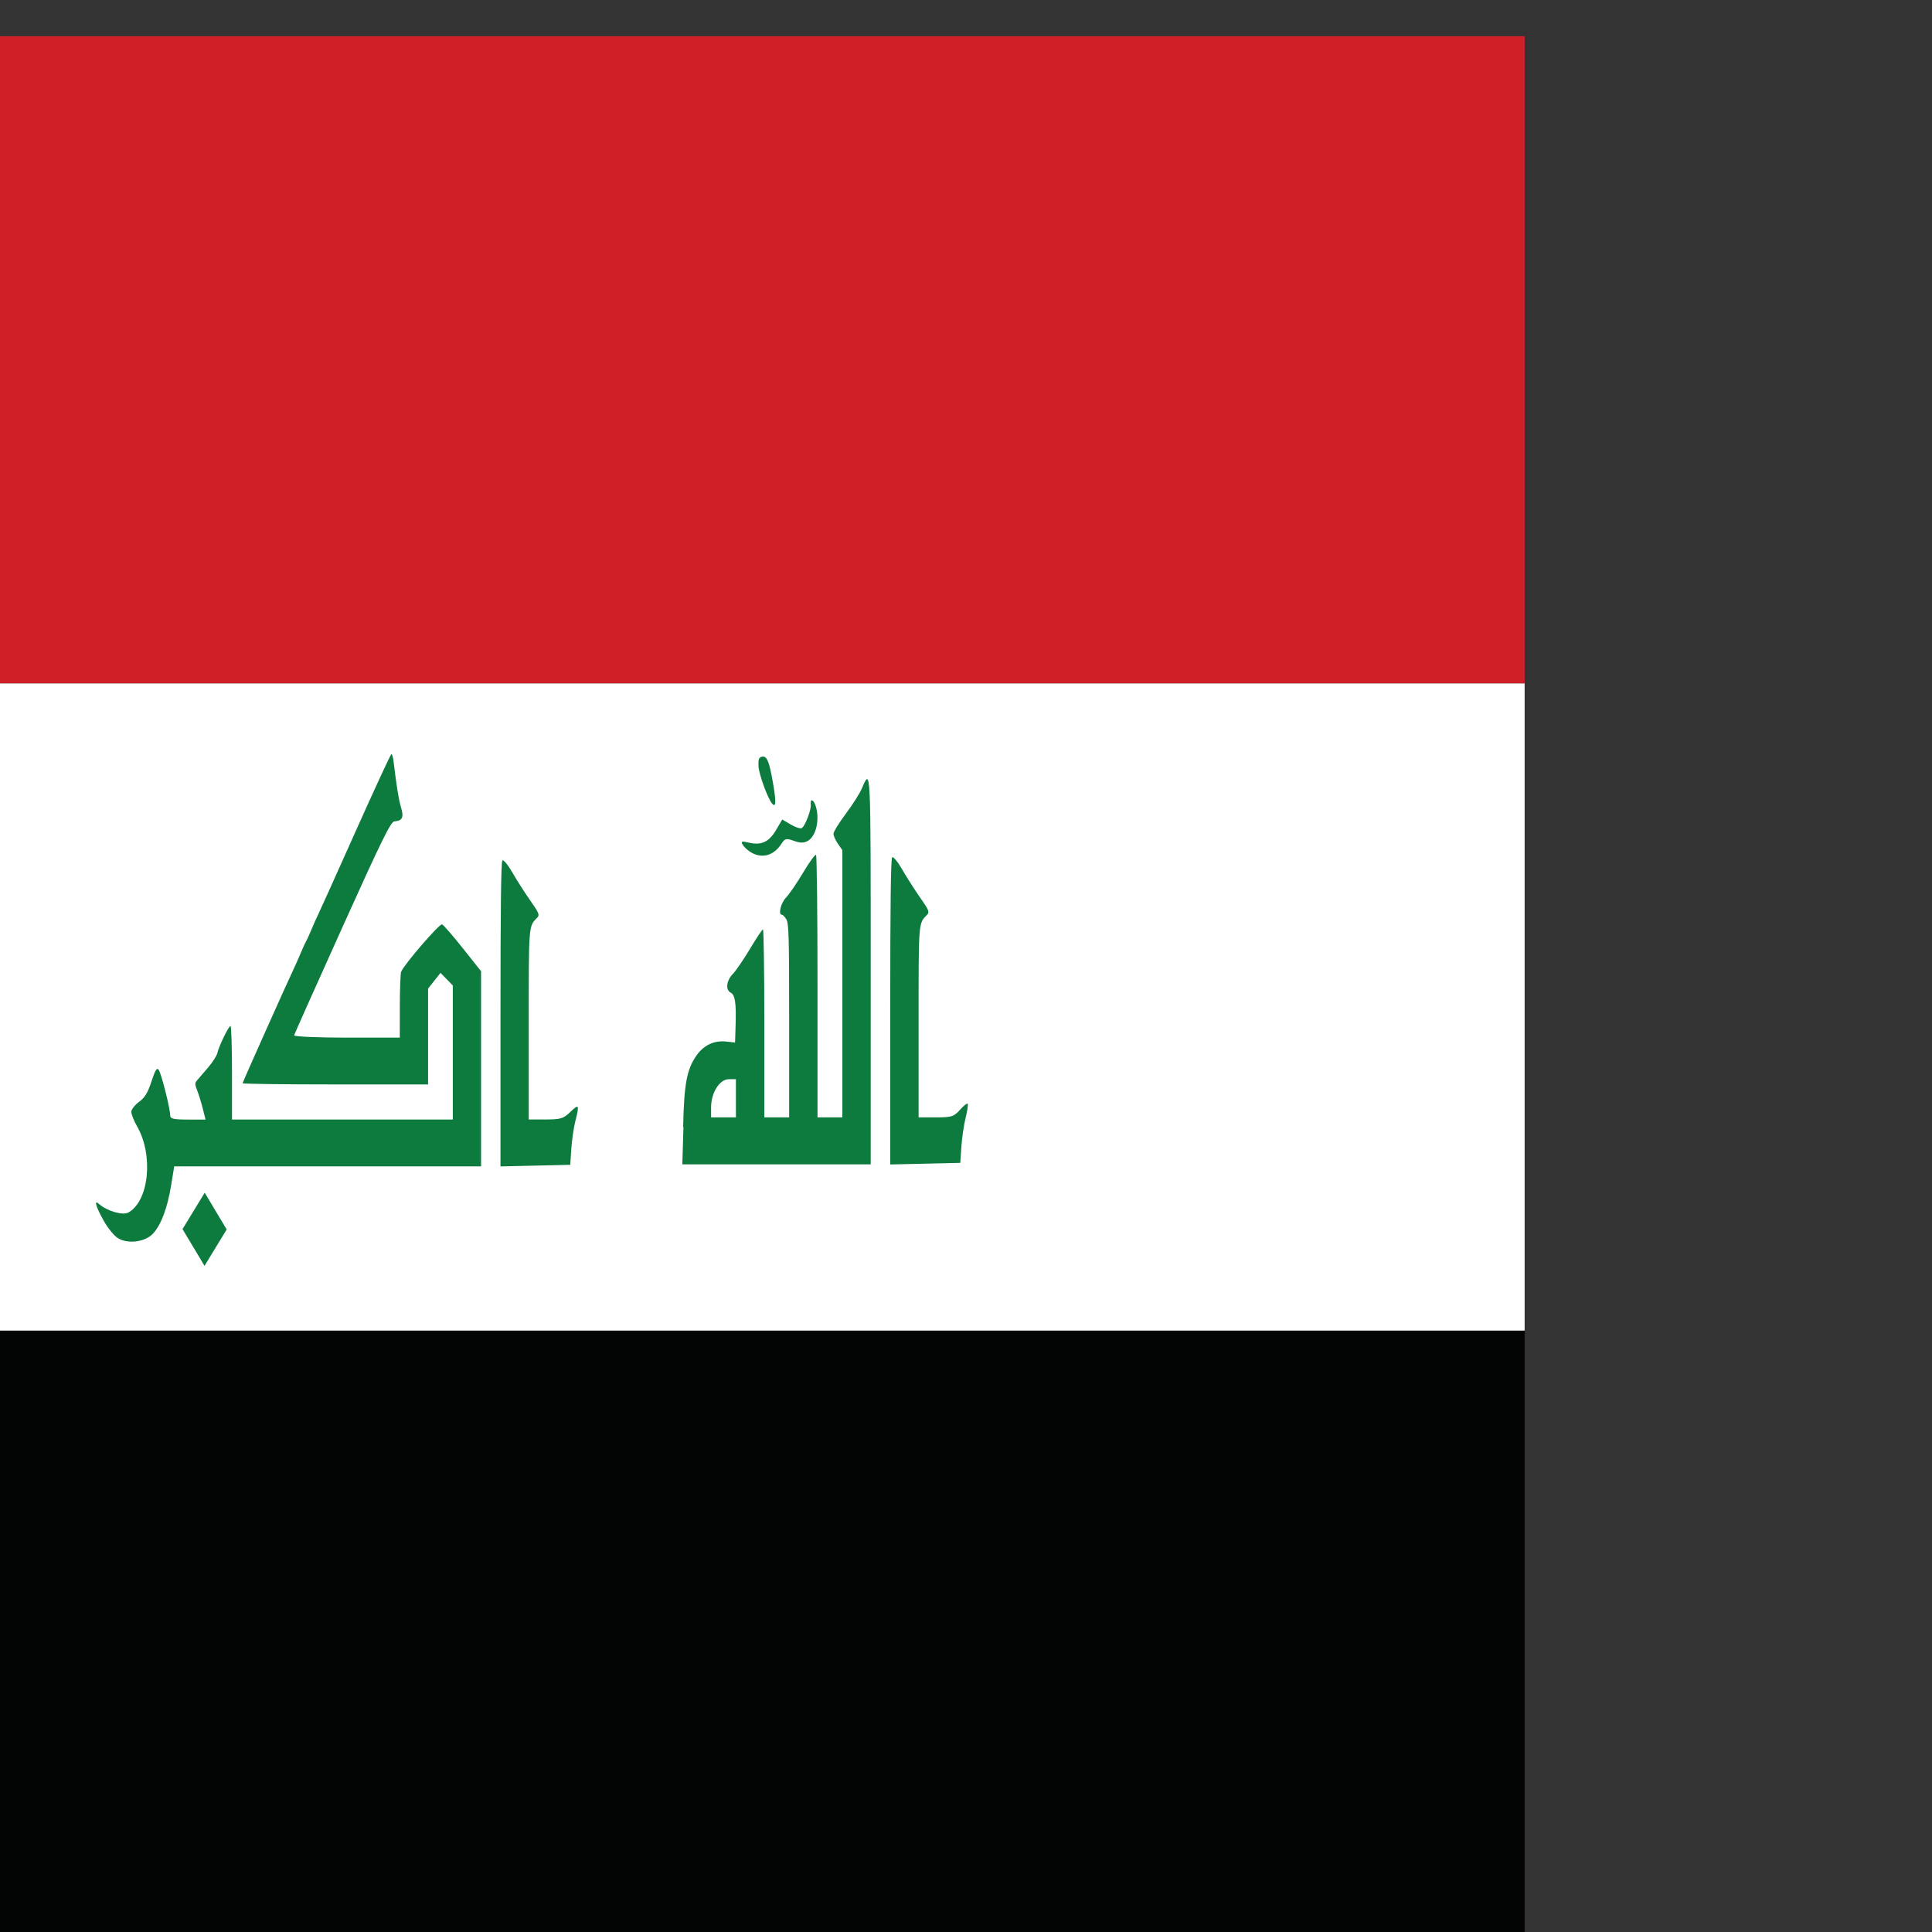
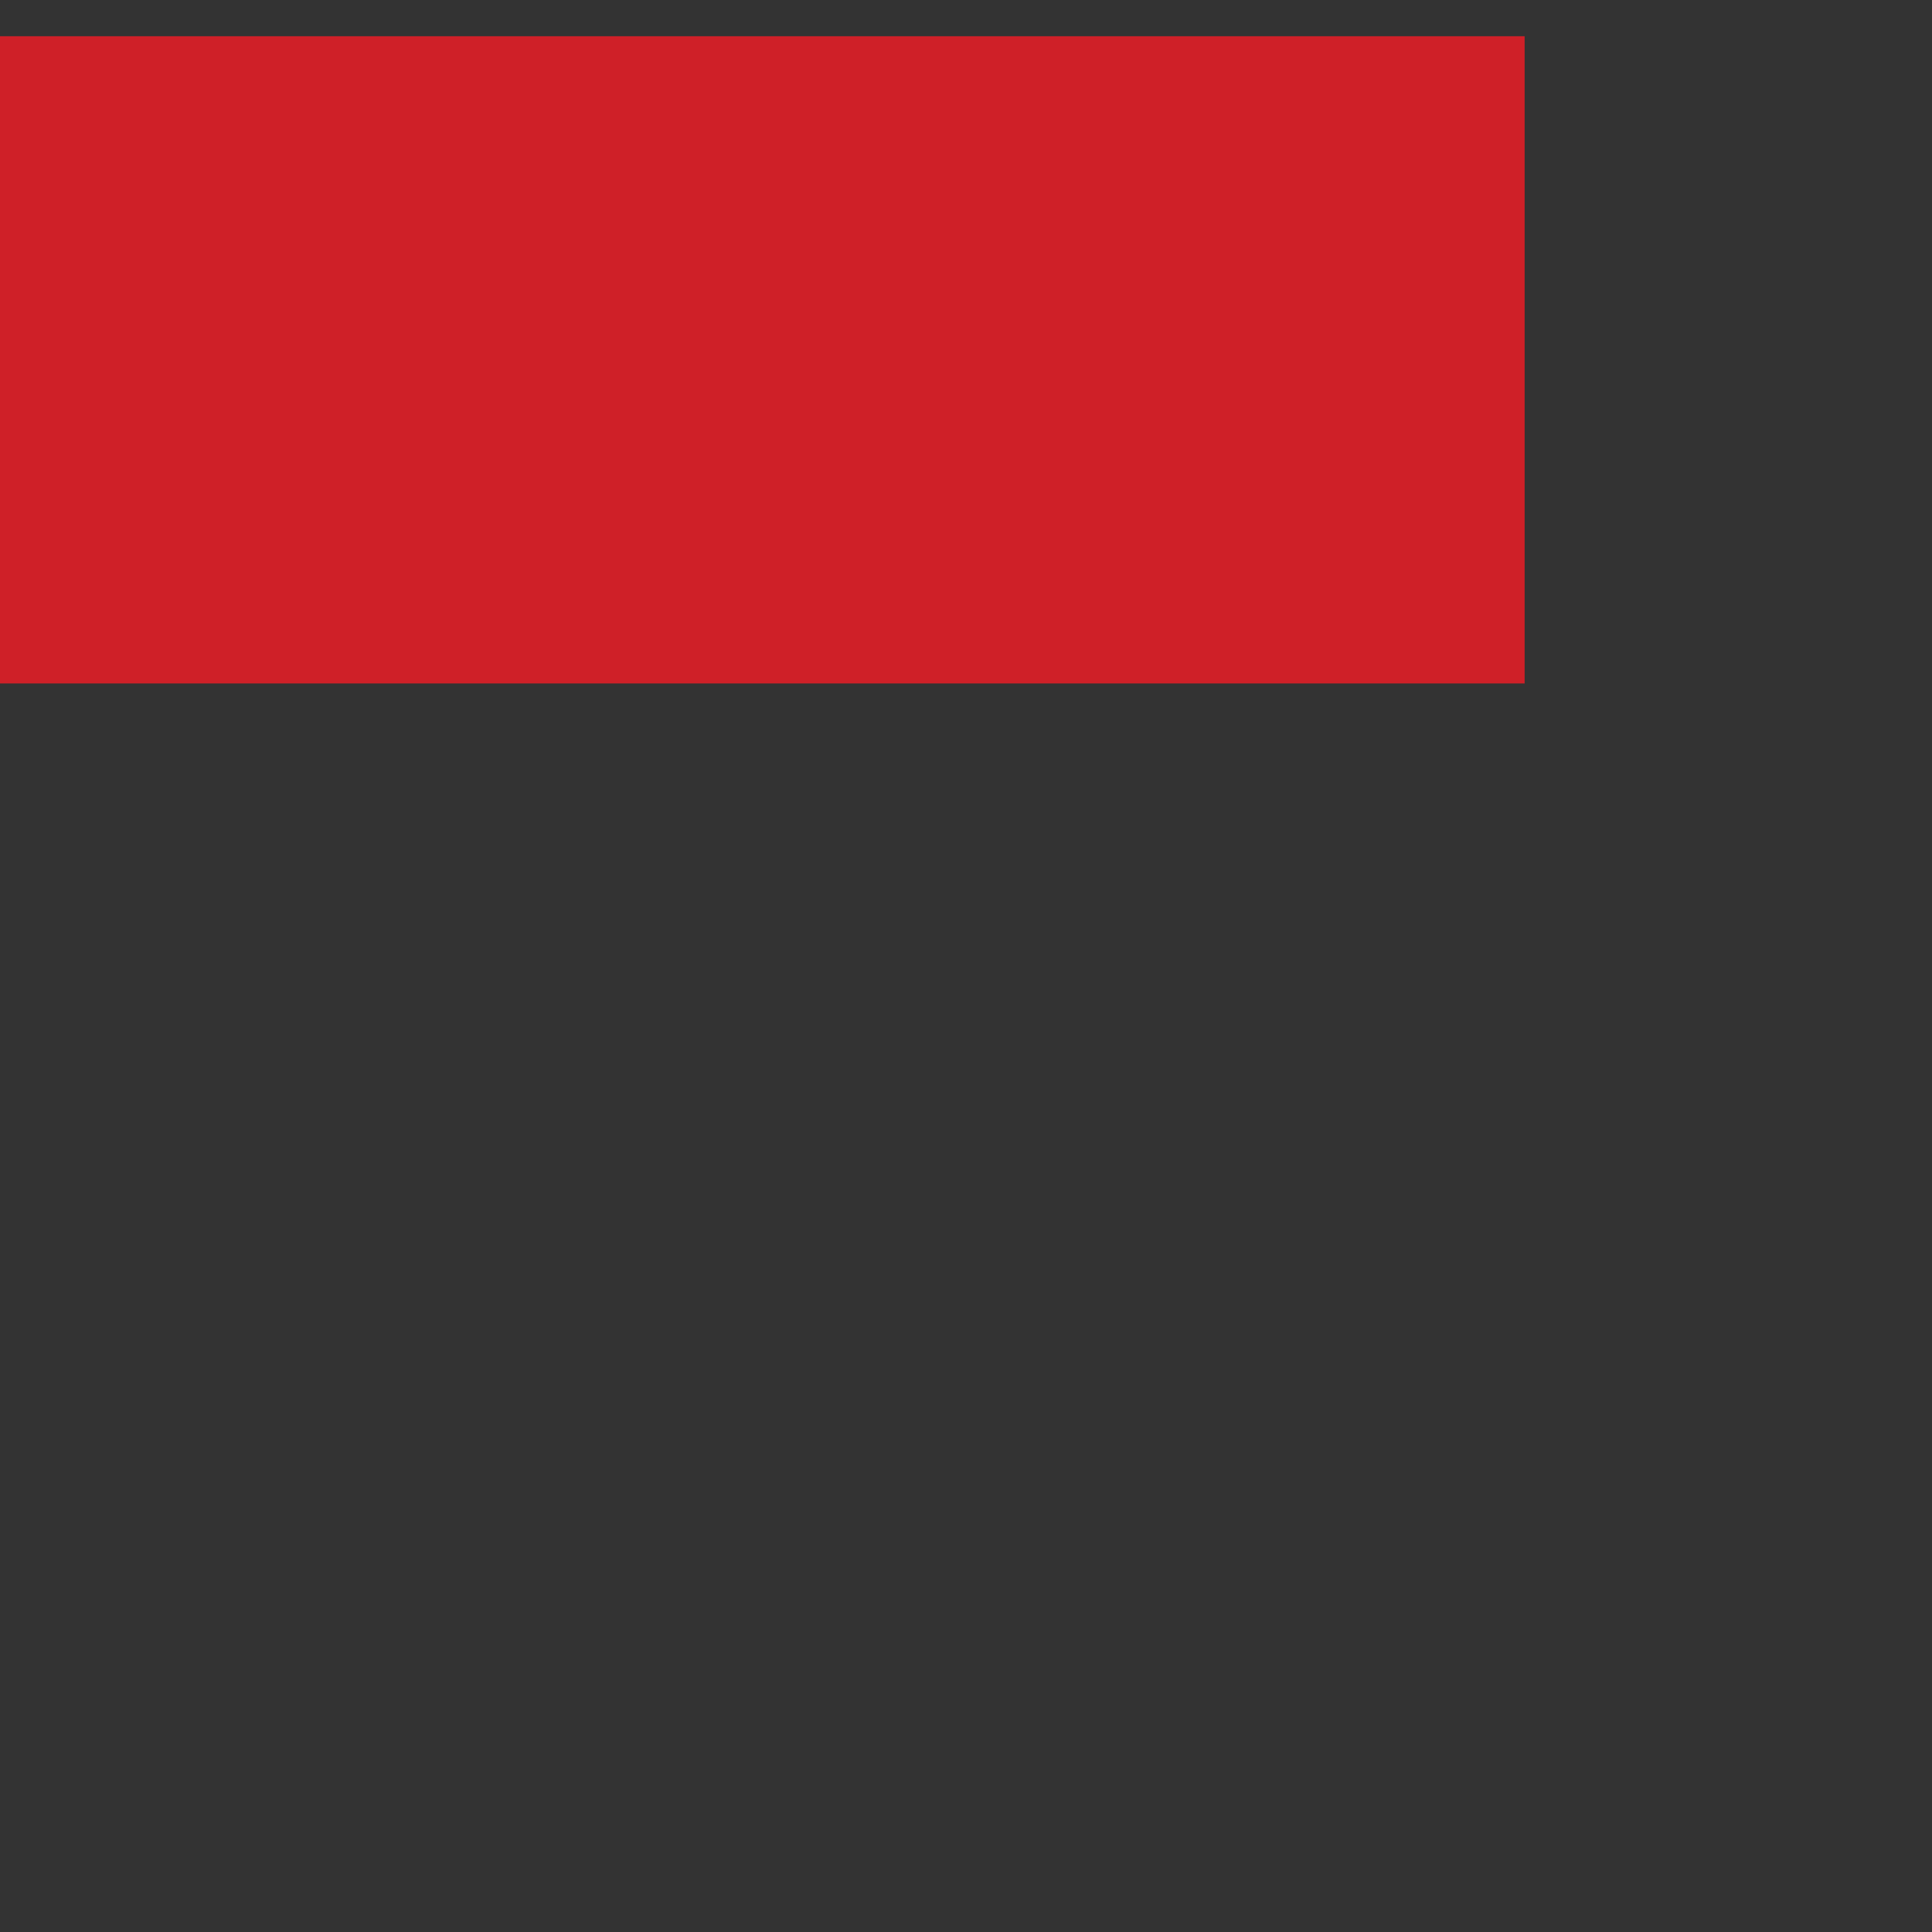
<svg xmlns="http://www.w3.org/2000/svg" width="100%" height="100%" viewBox="0 0 20 20" version="1.1" xml:space="preserve" style="fill-rule:evenodd;clip-rule:evenodd;stroke-linejoin:round;stroke-miterlimit:2;">
  <rect x="0" y="0" width="20" height="20" fill="#333333" stroke="none" />
  <g transform="matrix(0.044,0,0,0.067,-401.667,-75)">
    <g transform="matrix(1,0,0,1,9112.5,1125)">
      <rect x="-75" y="0" width="450" height="100" style="fill:rgb(207,32,40);fill-rule:nonzero;" />
    </g>
    <g transform="matrix(1,0,0,1,9112.5,1125)">
-       <rect x="-75" y="100" width="450" height="100" style="fill:white;fill-rule:nonzero;" />
-     </g>
+       </g>
    <g transform="matrix(1,0,0,1,9112.5,1125)">
-       <rect x="-75" y="200" width="450" height="100" style="fill:rgb(3,4,4);fill-rule:nonzero;" />
-     </g>
+       </g>
    <g transform="matrix(1,0,0,1,9112.5,1125)">
-       <path d="M134.044,151.139C134.044,134.731 134.181,127.563 134.496,127.351C134.743,127.184 135.818,128.042 136.885,129.257C137.951,130.473 139.852,132.426 141.11,133.596C143.095,135.445 143.302,135.785 142.69,136.19C140.644,137.542 140.695,137.117 140.695,152.714L140.695,167.37L144.673,167.37C148.206,167.37 148.858,167.239 150.491,166.197C152.519,164.905 152.653,165.075 151.65,167.654C151.274,168.616 150.855,170.523 150.713,171.891L150.46,174.376L142.251,174.499L134.044,174.622L134.044,151.126L134.044,151.139ZM44.069,185.719C43.139,185.35 41.63,184.132 40.641,182.956C38.776,180.737 38.352,179.702 39.604,180.431C41.472,181.519 45.171,182.225 46.488,181.749C51.345,179.985 52.448,172.934 48.57,168.461C47.81,167.584 47.187,166.565 47.187,166.195C47.187,165.826 47.996,165.135 48.983,164.66C50.368,163.994 51.044,163.269 51.93,161.499C52.829,159.703 53.198,159.311 53.63,159.702C54.247,160.258 56.331,165.666 56.331,166.711C56.331,167.263 57.084,167.384 60.492,167.384L64.654,167.384L64.004,165.688C63.647,164.757 63.059,163.502 62.697,162.901C62.111,161.927 62.108,161.755 62.67,161.319C63.016,161.05 64.168,160.168 65.231,159.359C66.293,158.551 67.286,157.534 67.434,157.1C67.802,156.024 70.104,152.92 70.531,152.92C70.72,152.92 70.877,156.174 70.877,160.151L70.877,167.382L122.826,167.382L122.826,146.665L121.38,145.692L119.936,144.72L118.472,145.935L117.008,147.148L117.008,161.956L95.189,161.956C83.187,161.956 73.369,161.874 73.369,161.775C73.369,161.617 84.227,145.67 85.554,143.877C85.83,143.505 86.513,142.488 87.07,141.618C87.627,140.748 88.195,139.935 88.33,139.81C88.468,139.686 89.03,138.872 89.584,138.002C90.137,137.132 90.782,136.182 91.018,135.893C91.255,135.602 95.188,129.869 99.759,123.152C104.331,116.435 108.207,110.927 108.376,110.912C108.544,110.896 108.782,111.445 108.906,112.127C109.591,115.911 110.118,118.029 110.661,119.193C111.356,120.683 110.949,121.24 109.112,121.301C108.244,121.33 106.241,124.003 96.852,137.672C90.68,146.656 85.568,154.168 85.492,154.366C85.415,154.563 90.979,154.725 97.855,154.725L110.358,154.725L110.365,149.866C110.368,147.194 110.509,144.797 110.676,144.54C111.461,143.338 119.727,137.057 120.303,137.224C120.662,137.328 122.873,138.999 125.216,140.939L129.476,144.467L129.476,174.613L57.286,174.613L56.561,177.528C55.69,181.021 54.268,183.542 52.356,184.965C50.54,186.293 46.454,186.667 44.058,185.714L44.069,185.719ZM61.823,187.149L59.237,184.311L61.847,181.498L64.457,178.686L67.043,181.524L69.629,184.362L67.02,187.175L64.41,189.987L61.826,187.144L61.823,187.149Z" style="fill:rgb(13,123,62);fill-rule:nonzero;" />
-     </g>
+       </g>
    <g transform="matrix(1,0,0,1,9112.5,1125)">
-       <path d="M197.952,118.568C196.947,117.823 194.826,114.001 194.746,112.785C194.676,111.743 194.846,111.424 195.527,111.317C196.72,111.131 197.271,111.995 198.189,115.487C198.94,118.347 198.862,119.249 197.954,118.568L197.952,118.568ZM192.895,126.06C192.16,125.767 191.314,125.248 191.019,124.907C190.564,124.386 190.79,124.335 192.44,124.592C195.405,125.052 197.223,124.505 198.876,122.651L200.331,121.023L202.352,121.803C203.463,122.232 204.625,122.478 204.935,122.348C205.736,122.013 207.189,119.508 207.044,118.711C206.867,117.739 207.688,117.887 208.194,118.918C209.19,120.94 208.359,123.506 206.457,124.288C205.525,124.67 204.625,124.681 203.116,124.33C201.262,123.897 200.958,123.943 200.146,124.771C198.33,126.627 195.559,127.121 192.897,126.065L192.895,126.06ZM225.742,150.748C225.742,134.277 225.878,127.08 226.194,126.867C226.443,126.7 227.523,127.562 228.593,128.782C229.664,130.003 231.57,131.963 232.833,133.138C234.825,134.994 235.034,135.335 234.418,135.743C232.364,137.1 232.416,136.674 232.416,152.331L232.416,167.045L236.491,167.045C240.188,167.045 240.713,166.936 242.155,165.87C243.031,165.225 243.848,164.808 243.973,164.944C244.099,165.08 243.873,166.067 243.471,167.139C243.068,168.209 242.622,170.208 242.48,171.581L242.22,174.077L233.98,174.199L225.74,174.322L225.74,150.741L225.742,150.748ZM189.436,167.045L189.436,161.147L187.799,161.147C185.603,161.147 183.596,163.221 183.596,165.492L183.596,167.045L189.436,167.045ZM177.02,168.523C177.238,161.915 177.866,159.673 180.095,157.544C181.811,155.906 184.266,155.13 187.107,155.329L189.235,155.479L189.363,152.775C189.525,149.35 189.24,148.127 188.192,147.765C186.935,147.331 187.192,145.911 188.715,144.877C189.46,144.372 191.286,142.62 192.77,140.983C194.254,139.347 195.617,138.009 195.795,138.009C195.974,138.009 196.121,144.542 196.121,152.527L196.121,167.047L201.96,167.047L201.96,152.106C201.96,139.129 201.874,137.072 201.304,136.453C200.944,136.061 200.475,135.739 200.262,135.739C199.325,135.739 199.988,133.922 201.229,133.08C201.976,132.574 203.791,130.833 205.265,129.208C206.738,127.584 208.101,126.359 208.29,126.487C208.48,126.615 208.634,135.792 208.634,146.883L208.634,167.047L214.474,167.047L214.474,125.753L213.432,124.768C212.858,124.226 212.389,123.535 212.389,123.233C212.389,122.932 213.686,121.546 215.272,120.152C216.858,118.757 218.561,117.001 219.055,116.245C221.184,112.991 221.15,112.505 221.15,144.588L221.15,174.305L176.828,174.305L177.094,168.516L177.02,168.523Z" style="fill:rgb(13,123,62);fill-rule:nonzero;" />
-     </g>
+       </g>
  </g>
</svg>